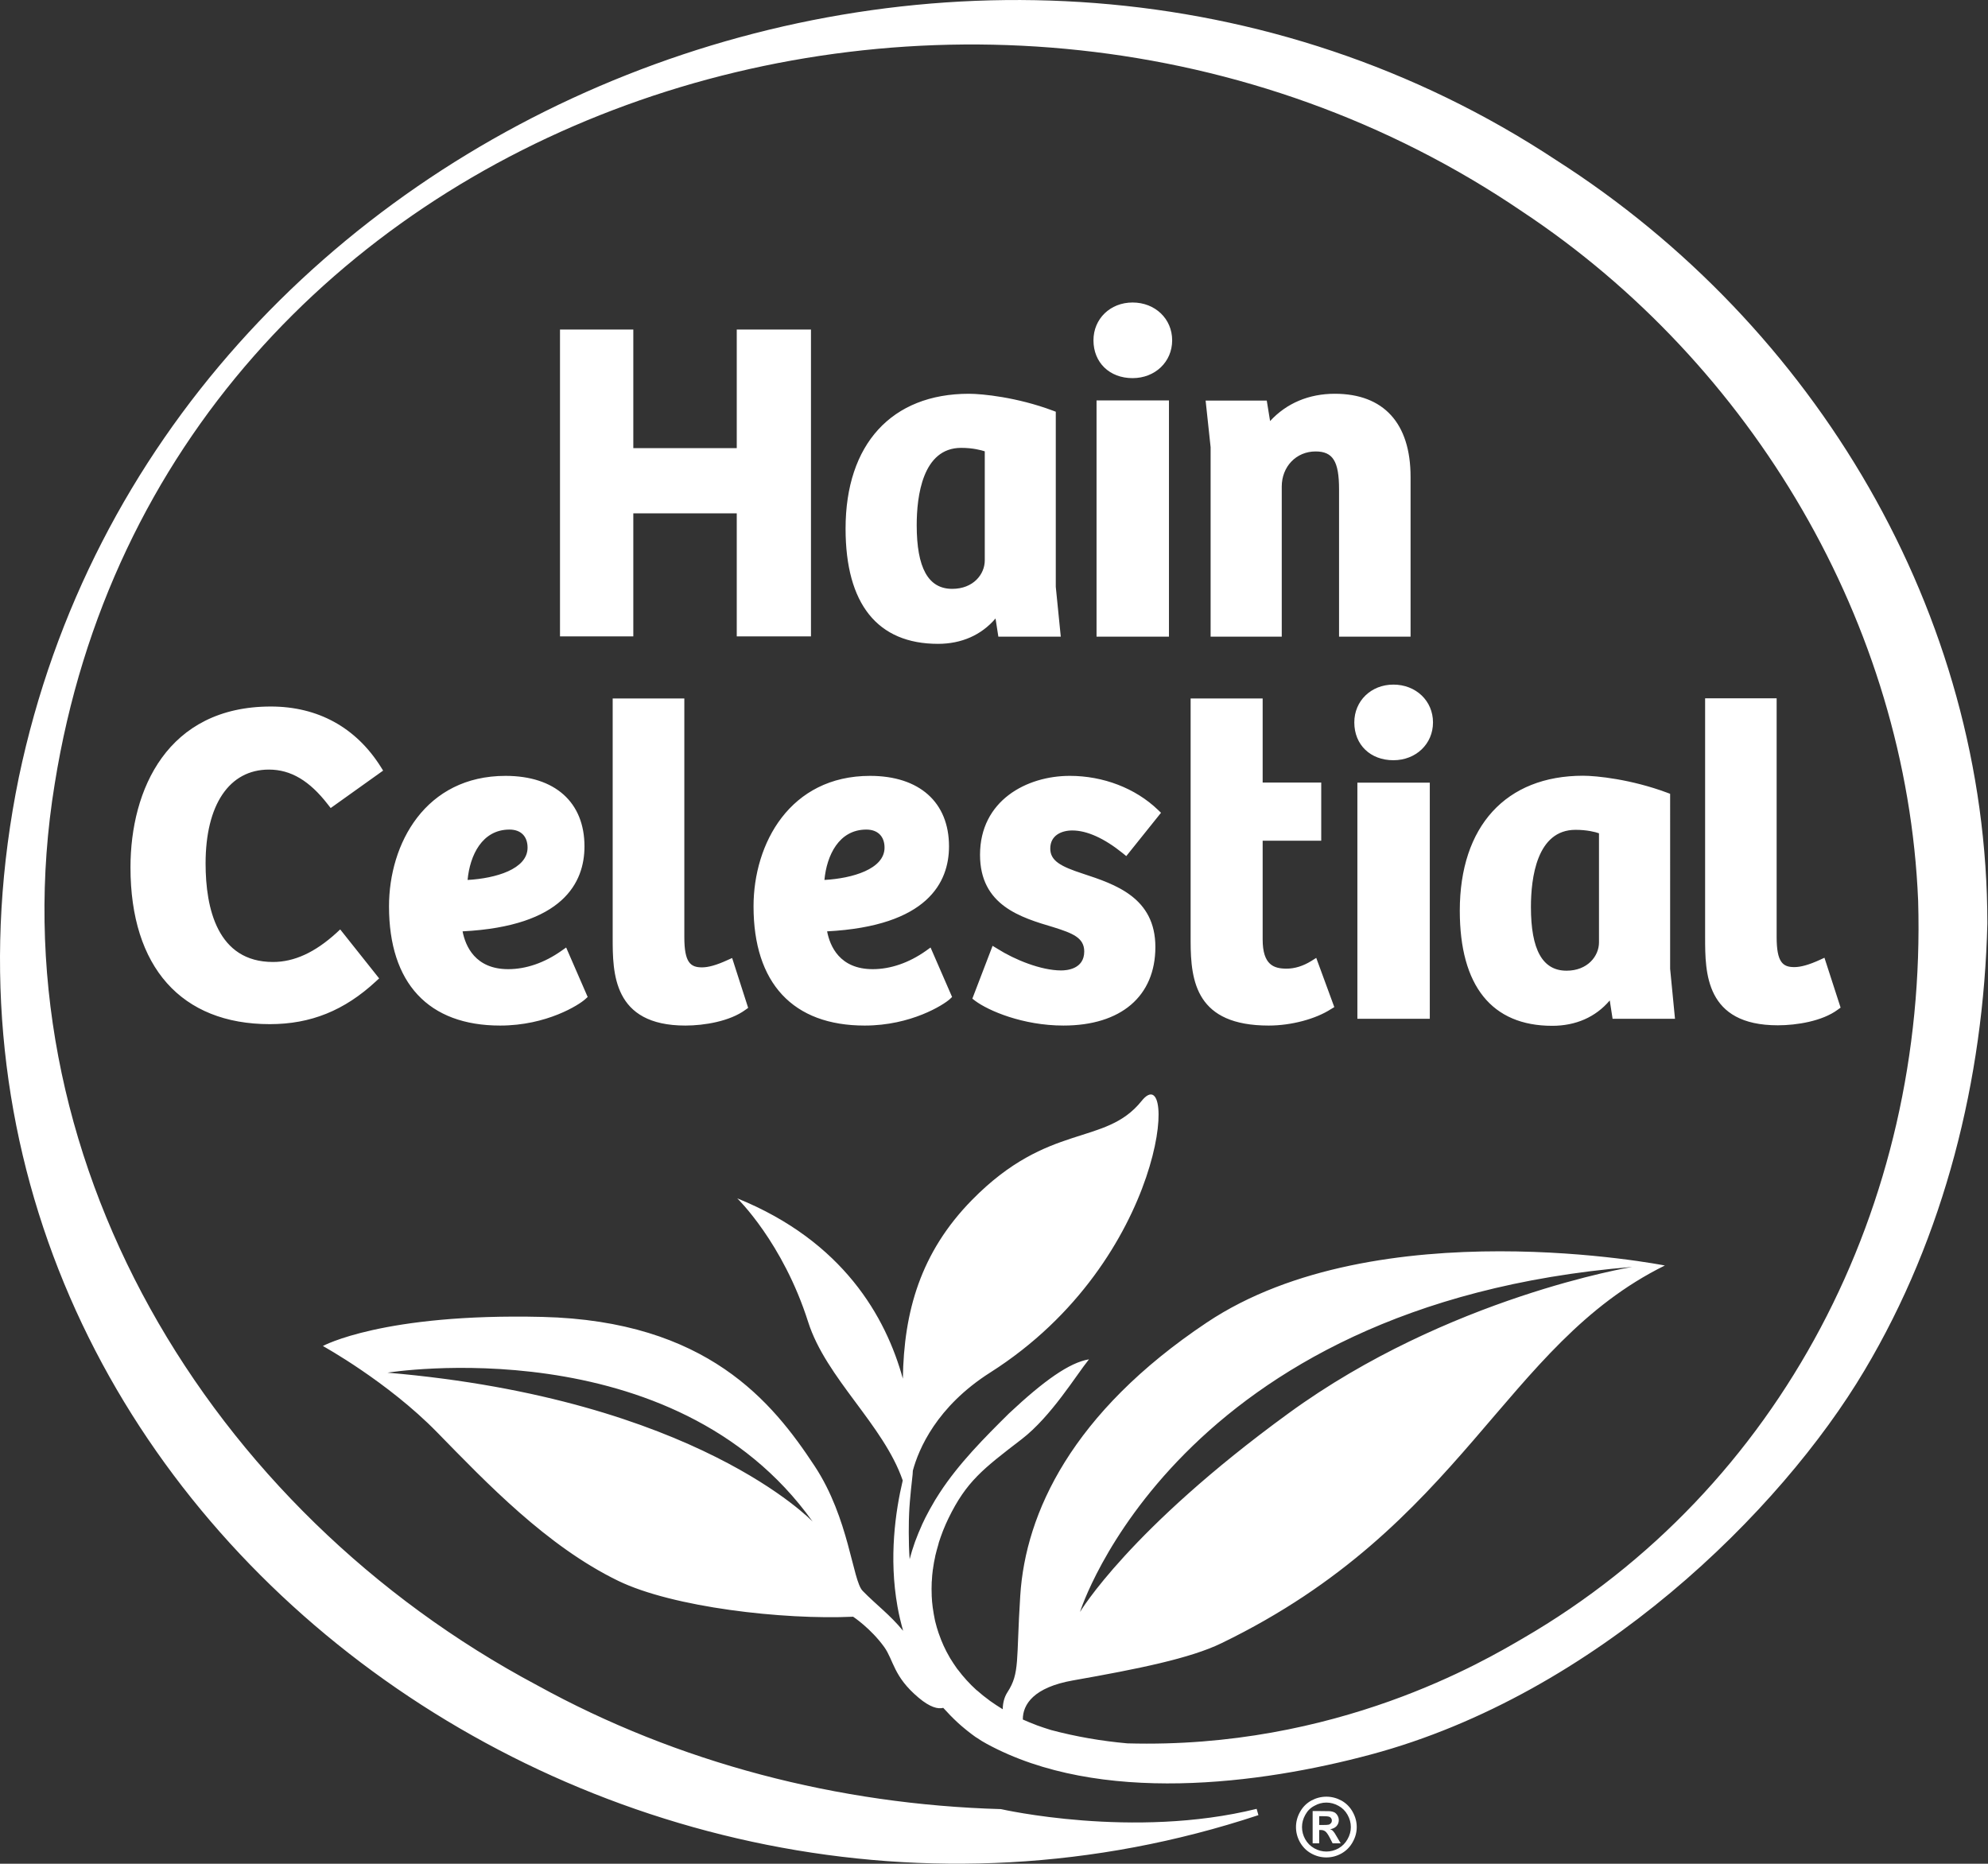
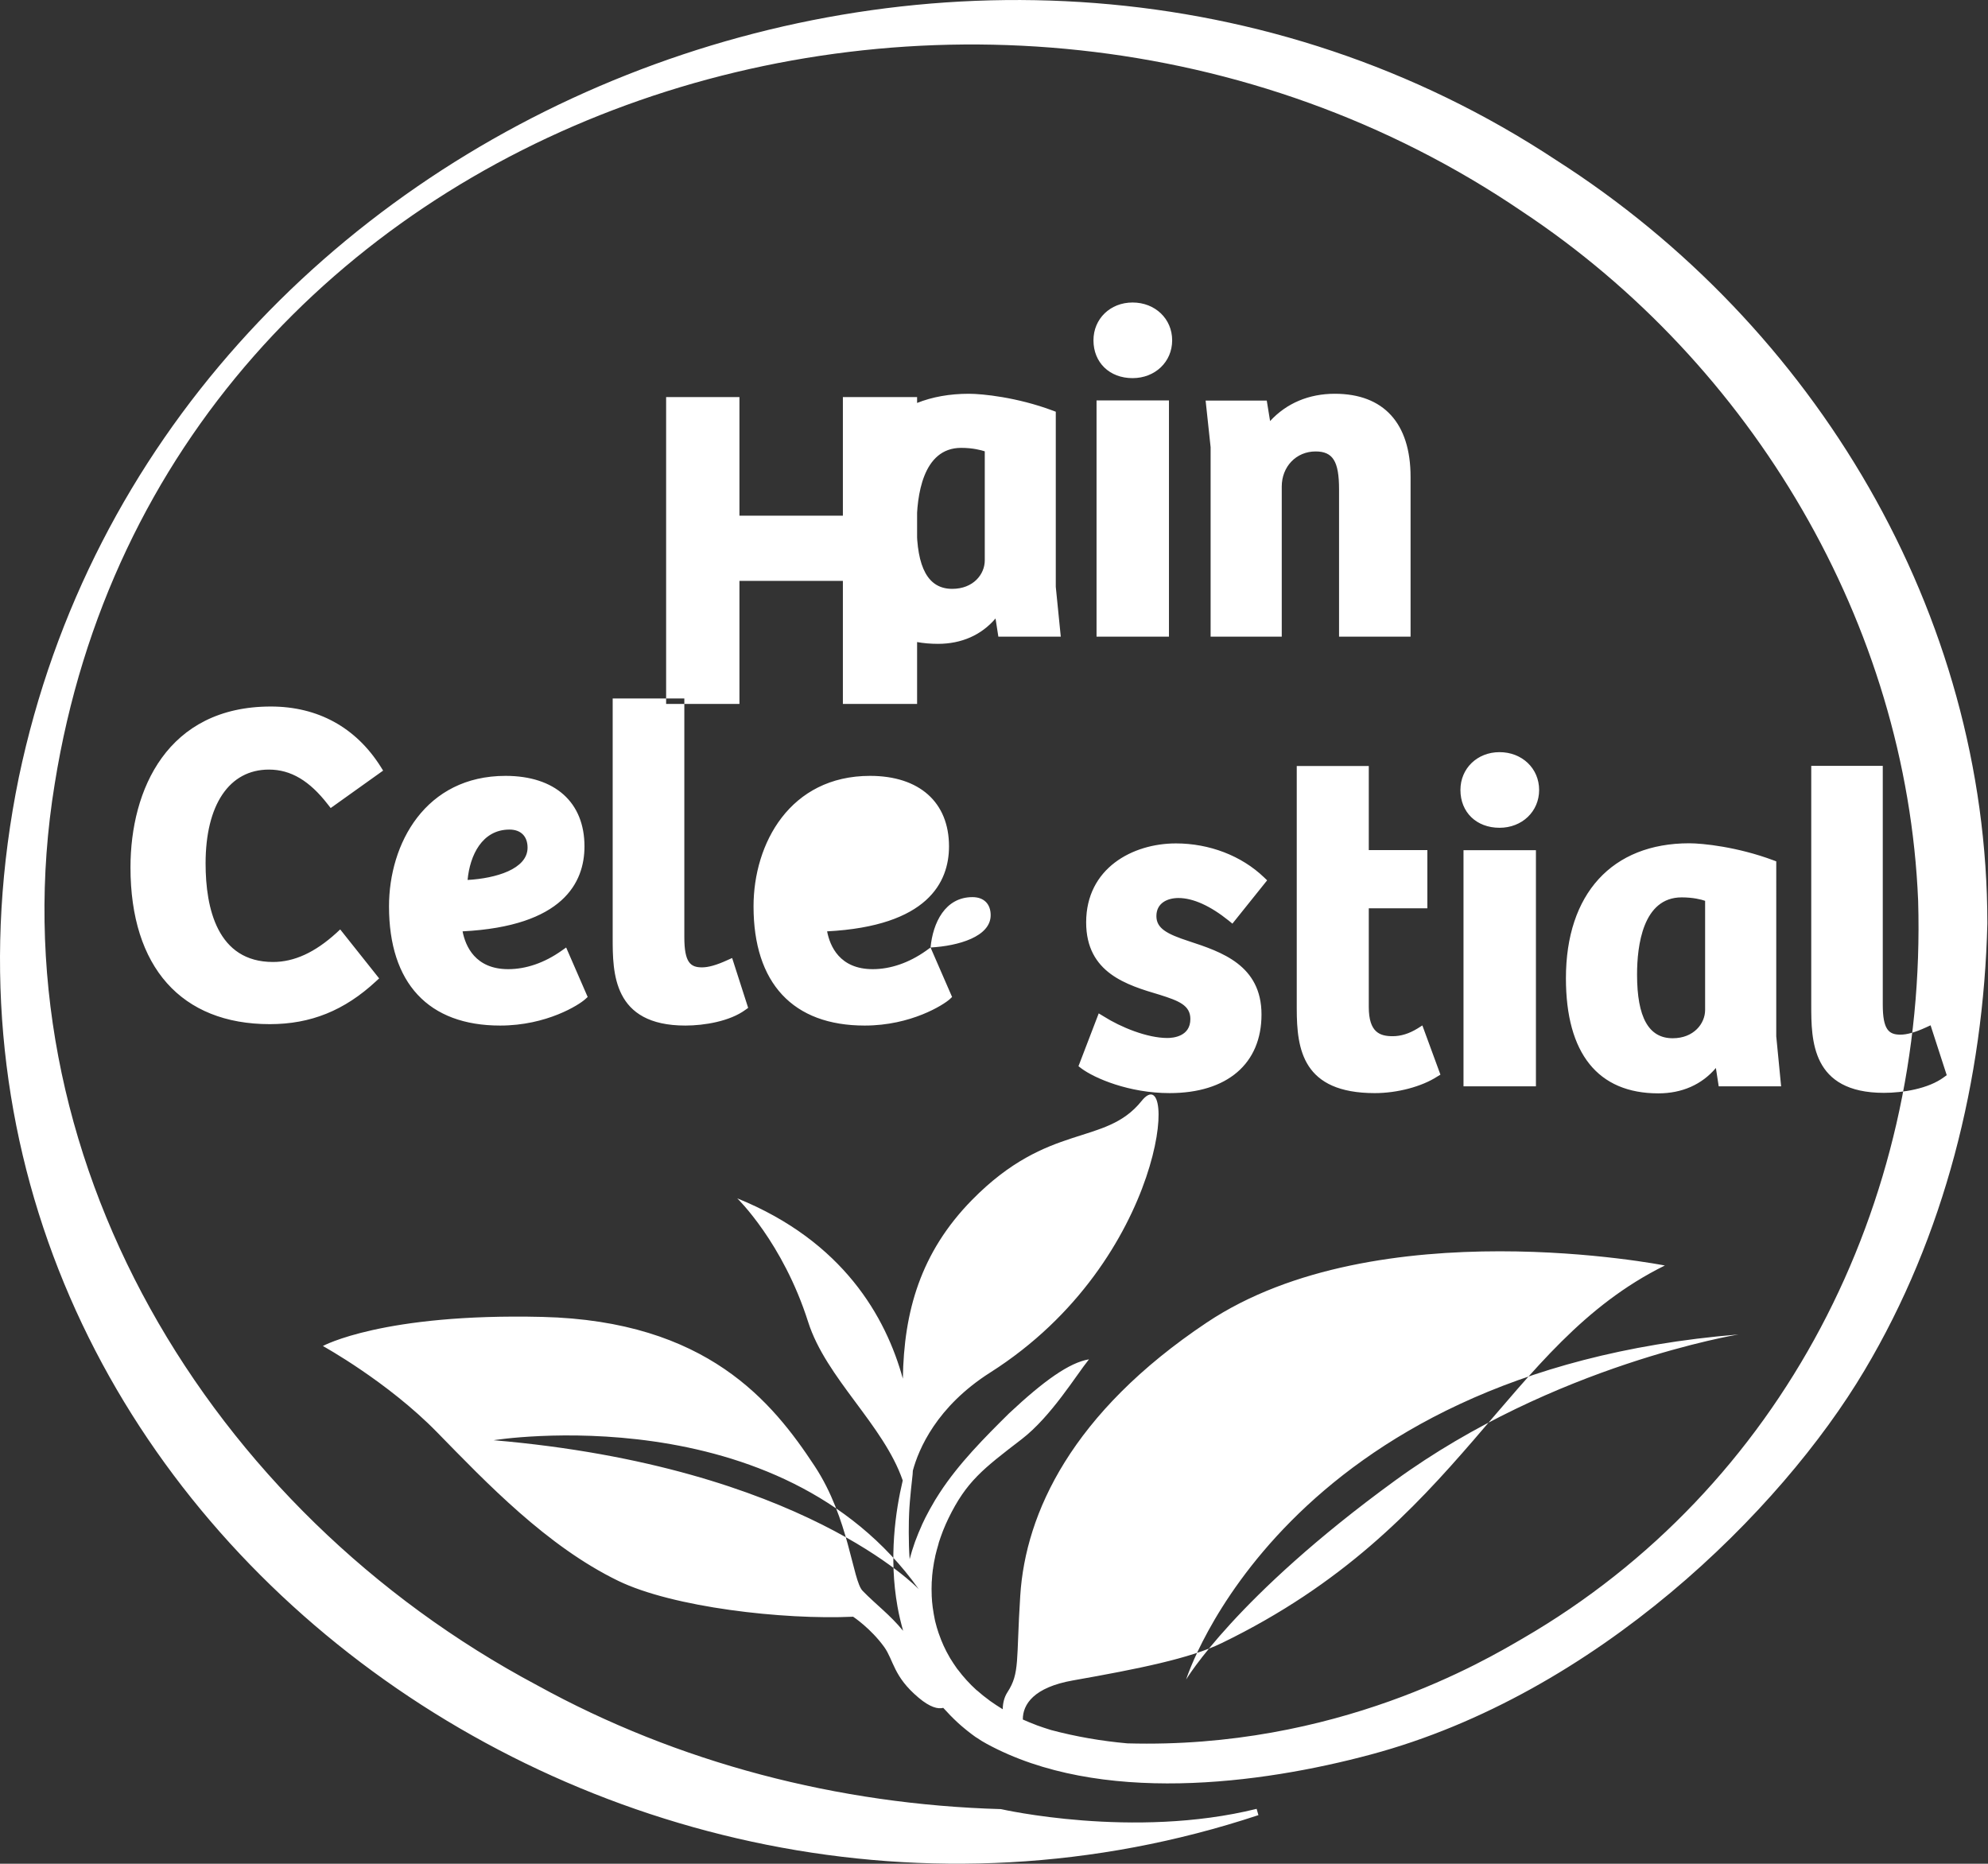
<svg xmlns="http://www.w3.org/2000/svg" version="1.2" viewBox="0 0 1551 1454" width="1551" height="1454">
  <rect x="0" y="0" width="1551" height="1454" fill="#333333" stroke="none" />
  <style>.a{fill:#fff}</style>
-   <path class="a" d="m1214.2 125c202 129 336.3 353.5 336.3 595.4-3 121.6-33.3 243.8-95.9 348.8-65.2 109.7-209.6 252.6-385.1 299.6-86 23.1-211.8 39.6-299.8-8.4-2.5-1.3-5-2.9-7.5-4.6q-0.5-0.3-1-0.6c-2.2-1.5-4.3-3.2-6.5-4.9q-1.1-0.9-2.2-1.8c-1.8-1.4-3.5-3-5.2-4.5-4-3.7-7.8-7.6-11.4-11.6-4.1 1.1-10.3-0.4-19.2-7.9-19.7-16.5-19.4-29.1-26.8-39.5-10.5-14.6-24.3-23.7-24.3-23.7-54.7 2.5-140.6-7.3-183.3-28-55.6-27-102.6-76.3-141.3-115.9-38.6-39.5-89.1-67.3-89.1-67.3 0 0 46.8-25.7 171.2-22.7 128.5 3.1 179.6 66.4 212.5 116.4 26.9 40.8 29.5 89.2 37.4 97.3 10.5 10.8 21.4 18.7 31.6 31.2-1.7-6.2-3.3-12.6-4.4-19-6.8-38.2-1.6-74.2 4.1-98.3-15-43.5-59.8-79.7-73.8-123.7-19.7-62-55.3-96.4-55.3-96.4 82.7 33.5 116 92.7 129.2 140.7 0.8-52.3 13.7-98.4 53.9-139.4 60.1-61.2 103.7-41.6 132.3-77.2 28.6-35.8 20.3 123.8-117.9 211.7-42.1 26.7-56 60-60.5 76.6-0.1 2.7-0.3 4.1-0.3 4.1 0 0-2.2 18.6-2.6 29.1-0.3 5.2-0.6 23 0.4 35.9q1.7-6.5 4-13c0.1-0.3 0.3-0.7 0.4-1.1 1.6-4.2 3.2-8.3 5.1-12.4q0 0 0-0.1 2.7-5.9 5.9-11.7 0.6-1.1 1.3-2.3c2.1-3.8 4.3-7.5 6.7-11.1 14.9-22.9 35-43.1 54.1-62 27.3-25.6 47.2-39.7 62.4-42.2-10.1 12.5-29.4 44.5-52.5 62.3-30.2 23.2-43.1 32.9-57.2 61.9-1.4 2.8-2.6 5.7-3.8 8.6q-0.3 0.7-0.6 1.5-1.6 4.2-3 8.5-0.2 0.8-0.4 1.6c-0.9 3-1.7 6-2.4 8.9q0 0.3-0.1 0.7-1 4.3-1.6 8.8c0 0.4-0.1 0.8-0.2 1.2q-0.6 4.5-0.8 9c-0.1 0.5-0.1 1-0.1 1.6q-0.2 4.5 0 9.1 0 0.4 0 0.8 0.2 4.6 0.8 9.1 0 0.3 0.1 0.6c0.4 3.1 1 6.2 1.6 9.2q0.2 0.6 0.3 1.3 1.1 4.5 2.6 8.9c0.1 0.3 0.2 0.6 0.3 0.8 2.1 6.1 4.8 12.1 8.2 17.9 0.2 0.3 0.3 0.6 0.5 0.9q2.6 4.2 5.5 8.3 0.3 0.4 0.6 0.7c4.2 5.6 9 10.9 14.5 15.9 0.3 0.1 0.5 0.4 0.7 0.5q4.1 3.7 8.7 7 0.5 0.4 1 0.8c3.2 2.3 6.5 4.4 10 6.6 0.1-4.7 1.1-9.3 3.7-13.3 9.8-15.1 6.7-24.5 10-75.5 4.1-64.2 40.1-142.5 145.5-212.9 133-88.9 357.4-44.5 357.4-44.5-126.3 62.3-156.5 202.8-345.8 294.6-24.4 11.9-65 20.1-116 29.1-30.6 5.4-39.2 18.7-39.1 30.5q4.7 2.1 9.7 4 0.8 0.3 1.5 0.6 5.3 1.9 10.8 3.6c19.6 5.2 39.4 8.6 59.5 10.4 163 4.6 279.1-64.7 308.6-81.9 201.4-116.8 315.4-337.7 308.4-575.5-8.9-215.6-129.4-418.7-308.8-537.6-422.2-287.1-1060.3-83.3-1145 446.4-47.4 289.6 120.4 567.2 376.4 703.3 109.9 60.6 234.9 93 361.8 96.6 0 0 103.3 23.6 199.5-0.2l1.4 4.9c-513.2 170.1-1080.8-255.9-967.1-809.7 110.3-525.8 754.8-775 1199.5-481.4zm-390.5 332.8l3.9 38.9h-48.7l-0.1-0.6-2.1-13.6c-11.1 13-26.6 19.8-44.9 19.8-47.2 0-72.1-31.1-72.1-89.9 0-65.9 36-105.2 96.2-105.2 10.4 0 37.6 2.7 65.4 13.1l2.4 0.9zm-55.4-105.7c-2.8-0.9-9.3-2.7-18.4-2.7-30.2 0-34.7 37.8-34.7 60.3 0 33.4 9 49.7 27.7 49.7 16.5 0 25.4-11.4 25.4-22.2zm115.3-116.1c-17.4 0-30.5 12.7-30.5 29.5 0 17.3 12.5 29.5 30.5 29.5 17.6 0 30.9-12.7 30.9-29.5 0-16.8-13.3-29.5-30.9-29.5zm-28.1 260.7h56.5v-184.3h-56.5zm185.9-189.5c-20.3 0-37.7 7.4-50.5 21.3l-2.6-16h-47.7l3.9 36.4v147.8h55.5v-117.1c0-15.6 11.3-27.4 26.4-27.4 13.5 0 18.3 7.7 18.3 29.5v115h55.8v-124.7c0-41.8-21-64.8-59.1-64.8zm-831.6 293.2c17.1 0 31.7 8.7 46 27.2l2.2 2.8 40.9-29.2-1.8-2.9c-19.4-30.8-49.1-47.1-85.8-47.1-80.7 0-109.5 64.8-109.5 125.5 0 77.8 39.7 122.3 108.7 122.3 31.9 0 58.2-10.6 82.8-33.4l2.5-2.3-29.9-37.6-0.5-0.6-2.9 2.7c-16.8 15.3-33 22.7-49.5 22.7-43.4 0-52.6-41.8-52.6-76.9 0-45.8 18.5-73.2 49.4-73.2zm231.9 138.8l16.8 38.6-2 1.8c-4.7 4.3-29.9 20.5-66.3 20.5-55.9 0-86.7-33-86.7-93 0-49 28.4-101.8 90.9-101.8 38.6 0 61.6 20.6 61.6 55 0 28.1-16.5 62.3-95.1 66.3 2.2 11.4 9.8 29.5 35.6 29.5 13.8 0 28.2-4.9 41.5-14.3zm-76.9-52.7c21.8-1.2 46.8-8.4 46.8-25.2 0-8.8-5.2-14.1-14.1-14.1-21.4 0-30.9 20.1-32.7 39.3zm202.6 62.6c-8.3 3.8-14.7 5.6-19.7 5.6-9 0-13.8-3.7-13.8-23.6v-186.2h-55.9v186.6c0 27.3 0 68.6 56.7 68.6 14.7 0 34.7-3.3 46.9-12.3l2.1-1.5-12.5-38.9zm158.6-9.9l16.8 38.6-1.9 1.8c-4.8 4.3-30 20.5-66.3 20.5-56 0-86.7-33.1-86.7-93 0-49 28.4-101.8 90.9-101.8 38.5 0 61.6 20.6 61.6 55 0 28-16.6 62.2-95.1 66.3 2.2 11.4 9.7 29.5 35.6 29.5 13.8 0 28.2-4.9 41.5-14.3zm-82.8-52.7c21.8-1.2 46.9-8.5 46.9-25.2 0-8.8-5.3-14.1-14.2-14.1-21.4 0-30.9 20.1-32.7 39.3zm191.4-81.2c-33.7 0-70 19.3-70 61.6 0 39.5 31.8 48.9 57.4 56.5 14.9 4.7 23.9 8.2 23.9 18.9 0 13.8-13.7 14.8-18 14.8-15.7 0-36.3-8.4-49.7-16.9l-3.8-2.3-15.6 40.7-0.2 0.5 2.2 1.7c10.3 7.7 37.2 19.3 68.9 19.3 44.9 0 71.7-22.9 71.7-61.3 0-38.6-31.4-48.9-56.6-57.2-17.2-5.6-25.4-10-25.4-19.6 0-10.4 8.9-14.1 17.2-14.1 11.4 0 24.9 6.1 39.3 17.7l2.8 2.3 26.7-33.3 0.4-0.5-2.4-2.3c-17.6-16.9-42.7-26.5-68.8-26.5zm188.5 144.4c-6.5 4-13 6-19.3 6-9.8 0-18.7-2.7-18.7-22.8v-77h45.7v-45.4h-45.7v-65.6h-56.2v189.3c0 31.9 4.7 65.9 60.9 65.9 17.6 0 36.7-5.1 48.7-12.9l2.5-1.5-14.1-38.4zm64-215.6c-17.4 0-30.5 12.7-30.5 29.5 0 17.4 12.5 29.5 30.5 29.5 17.6 0 30.9-12.7 30.9-29.5 0-16.8-13.3-29.5-30.9-29.5zm-28.1 260.7h56.5v-184.2h-56.5zm244-39l3.8 39h-48.7l-0.1-0.7-2.1-13.6c-11 13-26.5 19.8-44.9 19.8-47.1 0-72.1-31.1-72.1-89.8 0-65.9 36-105.3 96.2-105.3 10.5 0 37.6 2.8 65.5 13.2l2.4 0.9zm-55.5-105.7c-2.8-1-9.3-2.7-18.3-2.7-30.3 0-34.8 37.7-34.8 60.2 0 33.5 9.1 49.7 27.8 49.7 16.4 0 25.3-11.4 25.3-22.1zm175.9 97.1l-3.7 1.7c-8.3 3.8-14.8 5.6-19.8 5.6-9 0-13.8-3.7-13.8-23.5v-186.2h-55.8v186.5c0 27.3 0 68.6 56.7 68.6 14.7 0 34.7-3.2 46.8-12.2l2.2-1.6zm-848.6-490.1h57.9v239.4h-57.9v-96h-80.7v96h-57.2v-239.4h57.2v92.5h80.7zm698.7 731.3c-356.1 29.2-430.9 269.2-430.9 269.2 0 0 38.2-64.4 162.7-155 124.4-90.7 268.2-114.2 268.2-114.2zm-971.2 82.5c241 20.6 331.7 116.2 331.7 116.2-108.6-152.3-331.7-116.2-331.7-116.2zm732.5 330.8q-6.1 0-11.7 3-5.6 3.1-8.8 8.8-3.2 5.7-3.2 11.9 0 6.2 3.1 11.8c2.1 3.7 5 6.7 8.8 8.8q5.6 3.1 11.8 3.1 6.2 0 11.8-3.1 5.6-3.2 8.7-8.8 3.2-5.6 3.2-11.8 0-6.2-3.2-11.9-3.2-5.7-8.8-8.8-5.6-3-11.7-3zm0 4.6q4.9 0 9.4 2.5 4.5 2.4 7.1 7 2.6 4.6 2.6 9.6 0 5-2.6 9.5-2.5 4.5-7 7.1-4.5 2.5-9.5 2.5-4.9 0-9.4-2.5-4.6-2.6-7.1-7.1-2.5-4.5-2.5-9.5 0-5 2.6-9.6c1.7-3.1 4-5.4 7.1-7q4.4-2.5 9.3-2.5zm-5.6 31.8v-10.4h1.3c1.5 0 2.6 0.4 3.5 1.1q1.5 1.1 3.6 5.2l2.1 4.1h6.3l-3-5.1q-1.6-2.7-1.8-3-1.1-1.5-1.7-2-0.6-0.5-1.8-0.9 3.2-0.5 5-2.4 1.8-2 1.8-4.7 0-2-1-3.6-0.9-1.6-2.3-2.4c-1-0.5-2.3-0.9-4-1q-0.8-0.1-8-0.1h-5.1v25.2zm0-21.2h2.1q4.3 0 5.5 0.4 1.1 0.3 1.7 1.2 0.6 0.7 0.6 1.8c0 0.7-0.2 1.4-0.6 1.9q-0.7 0.9-1.7 1.3-1.1 0.3-5.5 0.3h-2.1z" />
+   <path class="a" d="m1214.2 125c202 129 336.3 353.5 336.3 595.4-3 121.6-33.3 243.8-95.9 348.8-65.2 109.7-209.6 252.6-385.1 299.6-86 23.1-211.8 39.6-299.8-8.4-2.5-1.3-5-2.9-7.5-4.6q-0.5-0.3-1-0.6c-2.2-1.5-4.3-3.2-6.5-4.9q-1.1-0.9-2.2-1.8c-1.8-1.4-3.5-3-5.2-4.5-4-3.7-7.8-7.6-11.4-11.6-4.1 1.1-10.3-0.4-19.2-7.9-19.7-16.5-19.4-29.1-26.8-39.5-10.5-14.6-24.3-23.7-24.3-23.7-54.7 2.5-140.6-7.3-183.3-28-55.6-27-102.6-76.3-141.3-115.9-38.6-39.5-89.1-67.3-89.1-67.3 0 0 46.8-25.7 171.2-22.7 128.5 3.1 179.6 66.4 212.5 116.4 26.9 40.8 29.5 89.2 37.4 97.3 10.5 10.8 21.4 18.7 31.6 31.2-1.7-6.2-3.3-12.6-4.4-19-6.8-38.2-1.6-74.2 4.1-98.3-15-43.5-59.8-79.7-73.8-123.7-19.7-62-55.3-96.4-55.3-96.4 82.7 33.5 116 92.7 129.2 140.7 0.8-52.3 13.7-98.4 53.9-139.4 60.1-61.2 103.7-41.6 132.3-77.2 28.6-35.8 20.3 123.8-117.9 211.7-42.1 26.7-56 60-60.5 76.6-0.1 2.7-0.3 4.1-0.3 4.1 0 0-2.2 18.6-2.6 29.1-0.3 5.2-0.6 23 0.4 35.9q1.7-6.5 4-13c0.1-0.3 0.3-0.7 0.4-1.1 1.6-4.2 3.2-8.3 5.1-12.4q0 0 0-0.1 2.7-5.9 5.9-11.7 0.6-1.1 1.3-2.3c2.1-3.8 4.3-7.5 6.7-11.1 14.9-22.9 35-43.1 54.1-62 27.3-25.6 47.2-39.7 62.4-42.2-10.1 12.5-29.4 44.5-52.5 62.3-30.2 23.2-43.1 32.9-57.2 61.9-1.4 2.8-2.6 5.7-3.8 8.6q-0.3 0.7-0.6 1.5-1.6 4.2-3 8.5-0.2 0.8-0.4 1.6c-0.9 3-1.7 6-2.4 8.9q0 0.3-0.1 0.7-1 4.3-1.6 8.8c0 0.4-0.1 0.8-0.2 1.2q-0.6 4.5-0.8 9c-0.1 0.5-0.1 1-0.1 1.6q-0.2 4.5 0 9.1 0 0.4 0 0.8 0.2 4.6 0.8 9.1 0 0.3 0.1 0.6c0.4 3.1 1 6.2 1.6 9.2q0.2 0.6 0.3 1.3 1.1 4.5 2.6 8.9c0.1 0.3 0.2 0.6 0.3 0.8 2.1 6.1 4.8 12.1 8.2 17.9 0.2 0.3 0.3 0.6 0.5 0.9q2.6 4.2 5.5 8.3 0.3 0.4 0.6 0.7c4.2 5.6 9 10.9 14.5 15.9 0.3 0.1 0.5 0.4 0.7 0.5q4.1 3.7 8.7 7 0.5 0.4 1 0.8c3.2 2.3 6.5 4.4 10 6.6 0.1-4.7 1.1-9.3 3.7-13.3 9.8-15.1 6.7-24.5 10-75.5 4.1-64.2 40.1-142.5 145.5-212.9 133-88.9 357.4-44.5 357.4-44.5-126.3 62.3-156.5 202.8-345.8 294.6-24.4 11.9-65 20.1-116 29.1-30.6 5.4-39.2 18.7-39.1 30.5q4.7 2.1 9.7 4 0.8 0.3 1.5 0.6 5.3 1.9 10.8 3.6c19.6 5.2 39.4 8.6 59.5 10.4 163 4.6 279.1-64.7 308.6-81.9 201.4-116.8 315.4-337.7 308.4-575.5-8.9-215.6-129.4-418.7-308.8-537.6-422.2-287.1-1060.3-83.3-1145 446.4-47.4 289.6 120.4 567.2 376.4 703.3 109.9 60.6 234.9 93 361.8 96.6 0 0 103.3 23.6 199.5-0.2l1.4 4.9c-513.2 170.1-1080.8-255.9-967.1-809.7 110.3-525.8 754.8-775 1199.5-481.4zm-390.5 332.8l3.9 38.9h-48.7l-0.1-0.6-2.1-13.6c-11.1 13-26.6 19.8-44.9 19.8-47.2 0-72.1-31.1-72.1-89.9 0-65.9 36-105.2 96.2-105.2 10.4 0 37.6 2.7 65.4 13.1l2.4 0.9zm-55.4-105.7c-2.8-0.9-9.3-2.7-18.4-2.7-30.2 0-34.7 37.8-34.7 60.3 0 33.4 9 49.7 27.7 49.7 16.5 0 25.4-11.4 25.4-22.2zm115.3-116.1c-17.4 0-30.5 12.7-30.5 29.5 0 17.3 12.5 29.5 30.5 29.5 17.6 0 30.9-12.7 30.9-29.5 0-16.8-13.3-29.5-30.9-29.5zm-28.1 260.7h56.5v-184.3h-56.5zm185.9-189.5c-20.3 0-37.7 7.4-50.5 21.3l-2.6-16h-47.7l3.9 36.4v147.8h55.5v-117.1c0-15.6 11.3-27.4 26.4-27.4 13.5 0 18.3 7.7 18.3 29.5v115h55.8v-124.7c0-41.8-21-64.8-59.1-64.8zm-831.6 293.2c17.1 0 31.7 8.7 46 27.2l2.2 2.8 40.9-29.2-1.8-2.9c-19.4-30.8-49.1-47.1-85.8-47.1-80.7 0-109.5 64.8-109.5 125.5 0 77.8 39.7 122.3 108.7 122.3 31.9 0 58.2-10.6 82.8-33.4l2.5-2.3-29.9-37.6-0.5-0.6-2.9 2.7c-16.8 15.3-33 22.7-49.5 22.7-43.4 0-52.6-41.8-52.6-76.9 0-45.8 18.5-73.2 49.4-73.2zm231.9 138.8l16.8 38.6-2 1.8c-4.7 4.3-29.9 20.5-66.3 20.5-55.9 0-86.7-33-86.7-93 0-49 28.4-101.8 90.9-101.8 38.6 0 61.6 20.6 61.6 55 0 28.1-16.5 62.3-95.1 66.3 2.2 11.4 9.8 29.5 35.6 29.5 13.8 0 28.2-4.9 41.5-14.3zm-76.9-52.7c21.8-1.2 46.8-8.4 46.8-25.2 0-8.8-5.2-14.1-14.1-14.1-21.4 0-30.9 20.1-32.7 39.3zm202.6 62.6c-8.3 3.8-14.7 5.6-19.7 5.6-9 0-13.8-3.7-13.8-23.6v-186.2h-55.9v186.6c0 27.3 0 68.6 56.7 68.6 14.7 0 34.7-3.3 46.9-12.3l2.1-1.5-12.5-38.9zm158.6-9.9l16.8 38.6-1.9 1.8c-4.8 4.3-30 20.5-66.3 20.5-56 0-86.7-33.1-86.7-93 0-49 28.4-101.8 90.9-101.8 38.5 0 61.6 20.6 61.6 55 0 28-16.6 62.2-95.1 66.3 2.2 11.4 9.7 29.5 35.6 29.5 13.8 0 28.2-4.9 41.5-14.3zc21.8-1.2 46.9-8.5 46.9-25.2 0-8.8-5.3-14.1-14.2-14.1-21.4 0-30.9 20.1-32.7 39.3zm191.4-81.2c-33.7 0-70 19.3-70 61.6 0 39.5 31.8 48.9 57.4 56.5 14.9 4.7 23.9 8.2 23.9 18.9 0 13.8-13.7 14.8-18 14.8-15.7 0-36.3-8.4-49.7-16.9l-3.8-2.3-15.6 40.7-0.2 0.5 2.2 1.7c10.3 7.7 37.2 19.3 68.9 19.3 44.9 0 71.7-22.9 71.7-61.3 0-38.6-31.4-48.9-56.6-57.2-17.2-5.6-25.4-10-25.4-19.6 0-10.4 8.9-14.1 17.2-14.1 11.4 0 24.9 6.1 39.3 17.7l2.8 2.3 26.7-33.3 0.4-0.5-2.4-2.3c-17.6-16.9-42.7-26.5-68.8-26.5zm188.5 144.4c-6.5 4-13 6-19.3 6-9.8 0-18.7-2.7-18.7-22.8v-77h45.7v-45.4h-45.7v-65.6h-56.2v189.3c0 31.9 4.7 65.9 60.9 65.9 17.6 0 36.7-5.1 48.7-12.9l2.5-1.5-14.1-38.4zm64-215.6c-17.4 0-30.5 12.7-30.5 29.5 0 17.4 12.5 29.5 30.5 29.5 17.6 0 30.9-12.7 30.9-29.5 0-16.8-13.3-29.5-30.9-29.5zm-28.1 260.7h56.5v-184.2h-56.5zm244-39l3.8 39h-48.7l-0.1-0.7-2.1-13.6c-11 13-26.5 19.8-44.9 19.8-47.1 0-72.1-31.1-72.1-89.8 0-65.9 36-105.3 96.2-105.3 10.5 0 37.6 2.8 65.5 13.2l2.4 0.9zm-55.5-105.7c-2.8-1-9.3-2.7-18.3-2.7-30.3 0-34.8 37.7-34.8 60.2 0 33.5 9.1 49.7 27.8 49.7 16.4 0 25.3-11.4 25.3-22.1zm175.9 97.1l-3.7 1.7c-8.3 3.8-14.8 5.6-19.8 5.6-9 0-13.8-3.7-13.8-23.5v-186.2h-55.8v186.5c0 27.3 0 68.6 56.7 68.6 14.7 0 34.7-3.2 46.8-12.2l2.2-1.6zm-848.6-490.1h57.9v239.4h-57.9v-96h-80.7v96h-57.2v-239.4h57.2v92.5h80.7zm698.7 731.3c-356.1 29.2-430.9 269.2-430.9 269.2 0 0 38.2-64.4 162.7-155 124.4-90.7 268.2-114.2 268.2-114.2zm-971.2 82.5c241 20.6 331.7 116.2 331.7 116.2-108.6-152.3-331.7-116.2-331.7-116.2zm732.5 330.8q-6.1 0-11.7 3-5.6 3.1-8.8 8.8-3.2 5.7-3.2 11.9 0 6.2 3.1 11.8c2.1 3.7 5 6.7 8.8 8.8q5.6 3.1 11.8 3.1 6.2 0 11.8-3.1 5.6-3.2 8.7-8.8 3.2-5.6 3.2-11.8 0-6.2-3.2-11.9-3.2-5.7-8.8-8.8-5.6-3-11.7-3zm0 4.6q4.9 0 9.4 2.5 4.5 2.4 7.1 7 2.6 4.6 2.6 9.6 0 5-2.6 9.5-2.5 4.5-7 7.1-4.5 2.5-9.5 2.5-4.9 0-9.4-2.5-4.6-2.6-7.1-7.1-2.5-4.5-2.5-9.5 0-5 2.6-9.6c1.7-3.1 4-5.4 7.1-7q4.4-2.5 9.3-2.5zm-5.6 31.8v-10.4h1.3c1.5 0 2.6 0.4 3.5 1.1q1.5 1.1 3.6 5.2l2.1 4.1h6.3l-3-5.1q-1.6-2.7-1.8-3-1.1-1.5-1.7-2-0.6-0.5-1.8-0.9 3.2-0.5 5-2.4 1.8-2 1.8-4.7 0-2-1-3.6-0.9-1.6-2.3-2.4c-1-0.5-2.3-0.9-4-1q-0.8-0.1-8-0.1h-5.1v25.2zm0-21.2h2.1q4.3 0 5.5 0.4 1.1 0.3 1.7 1.2 0.6 0.7 0.6 1.8c0 0.7-0.2 1.4-0.6 1.9q-0.7 0.9-1.7 1.3-1.1 0.3-5.5 0.3h-2.1z" />
</svg>